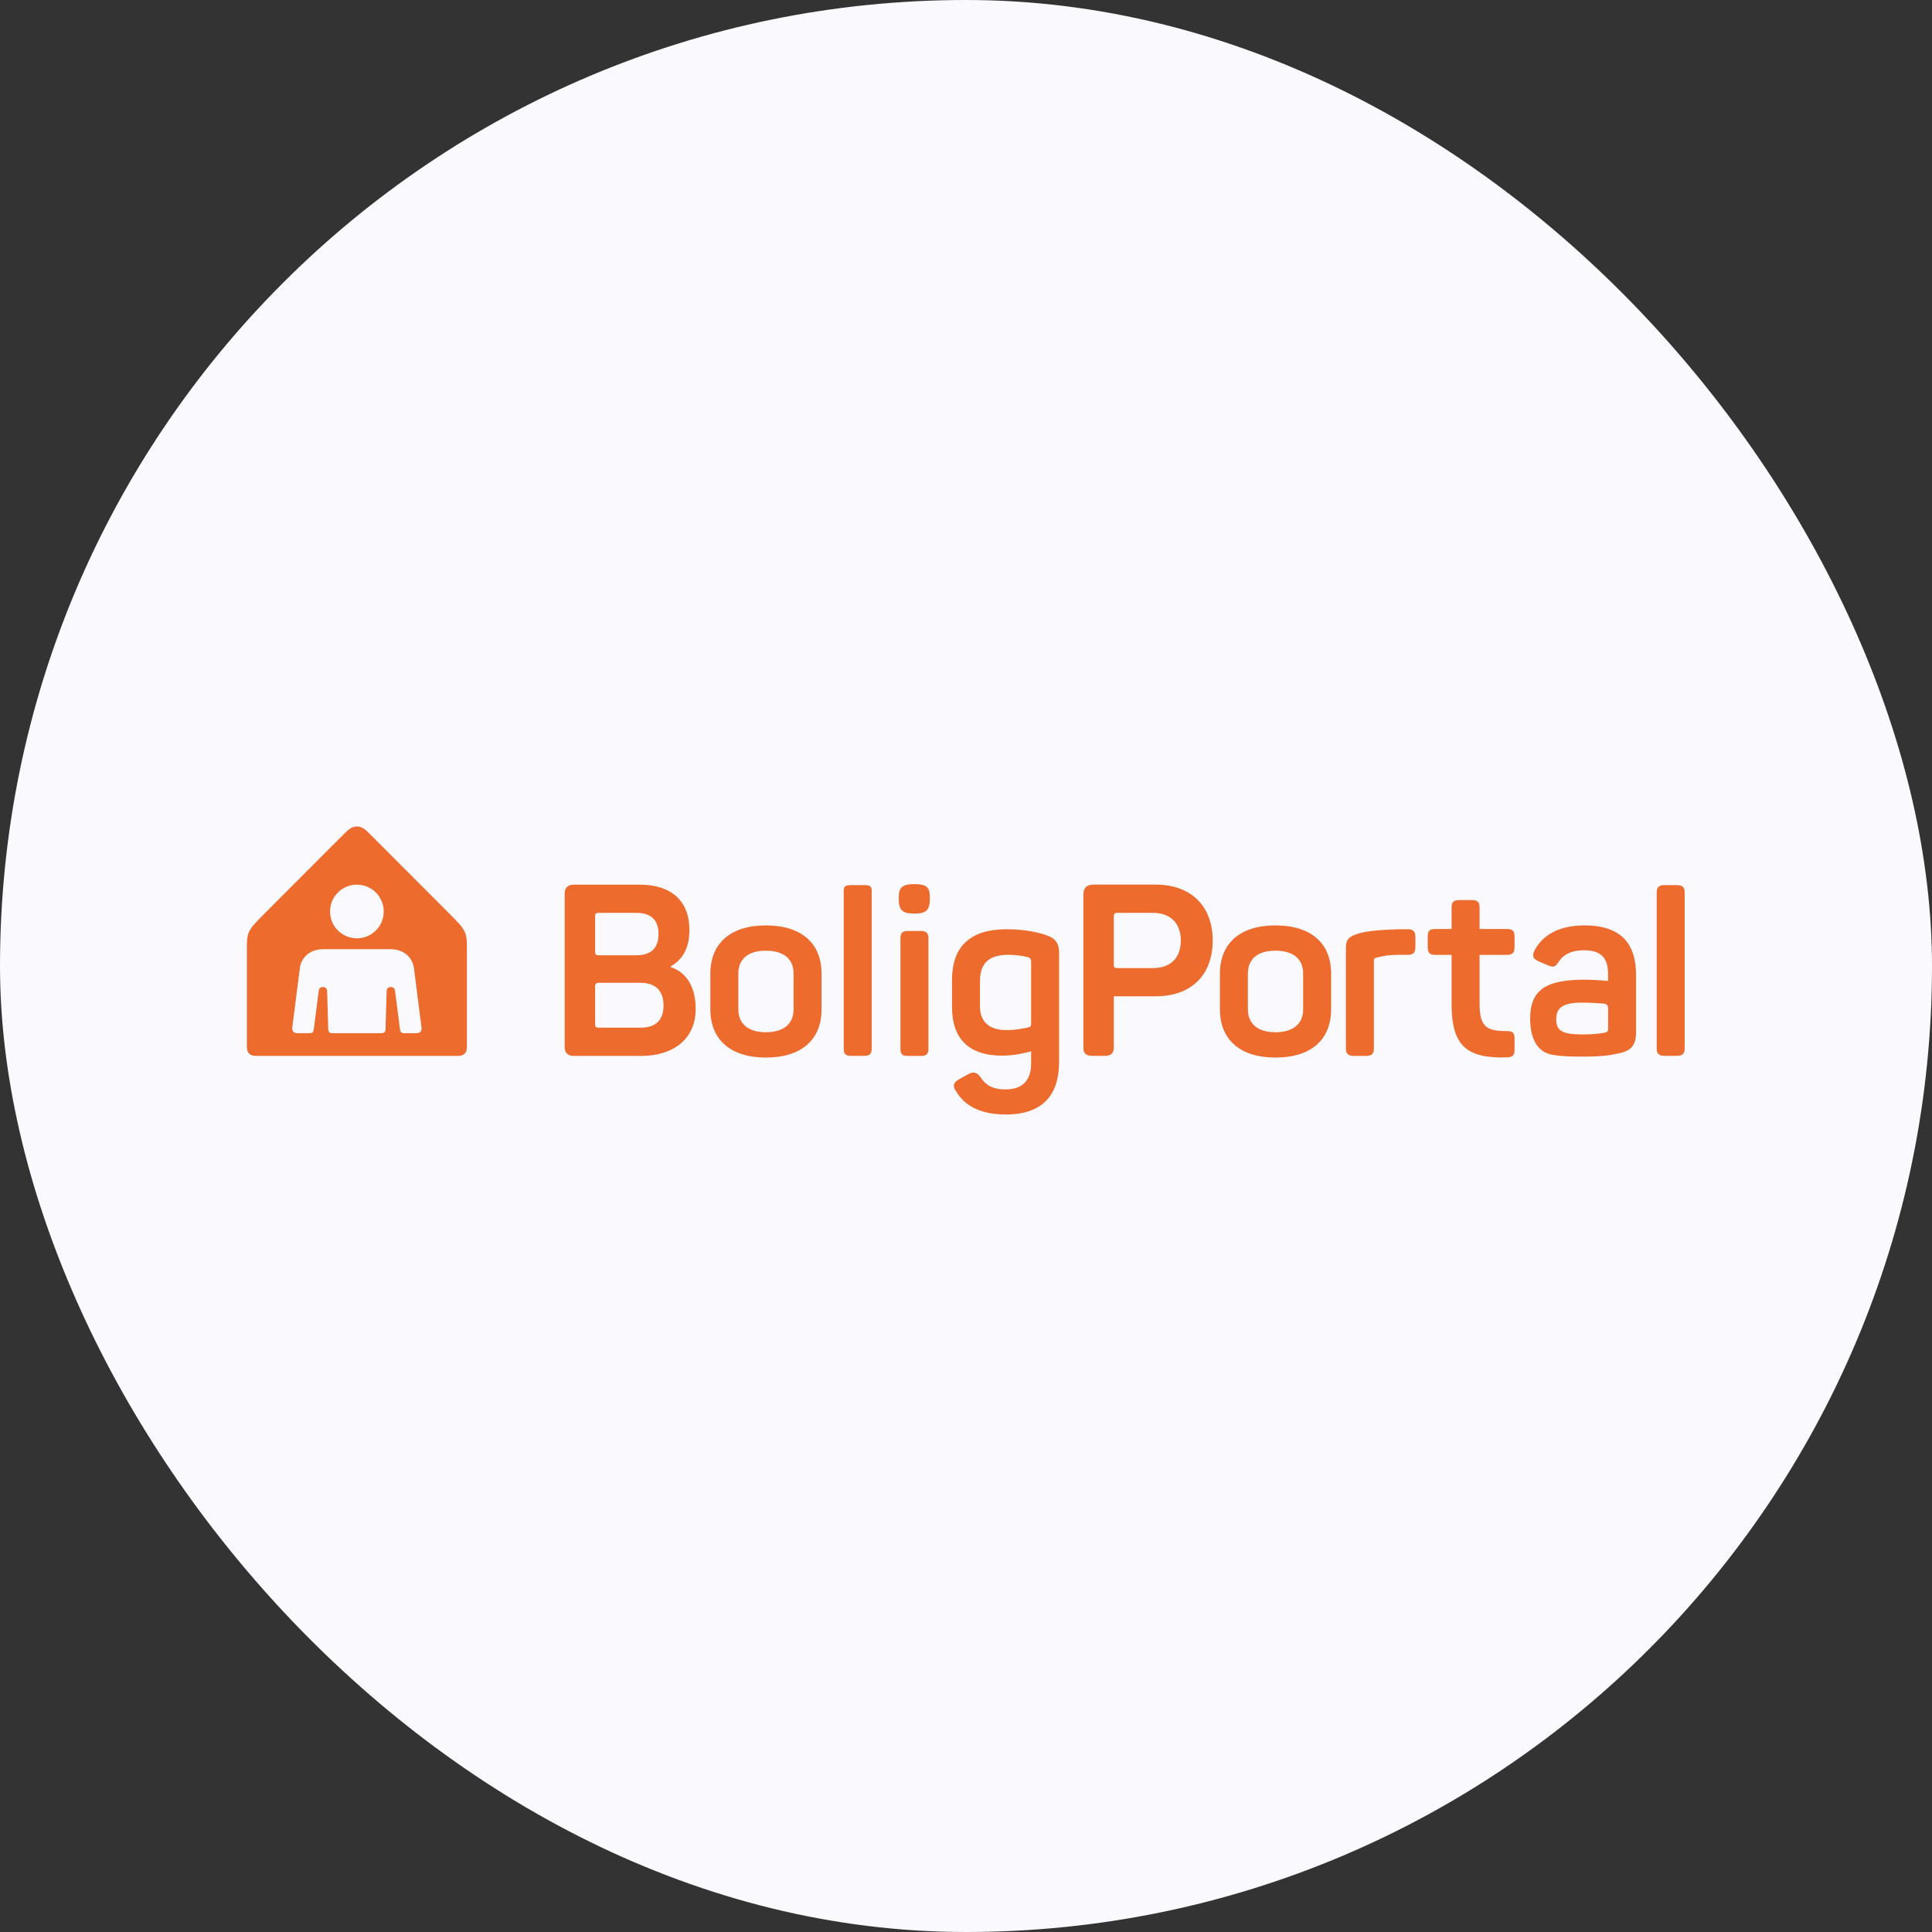
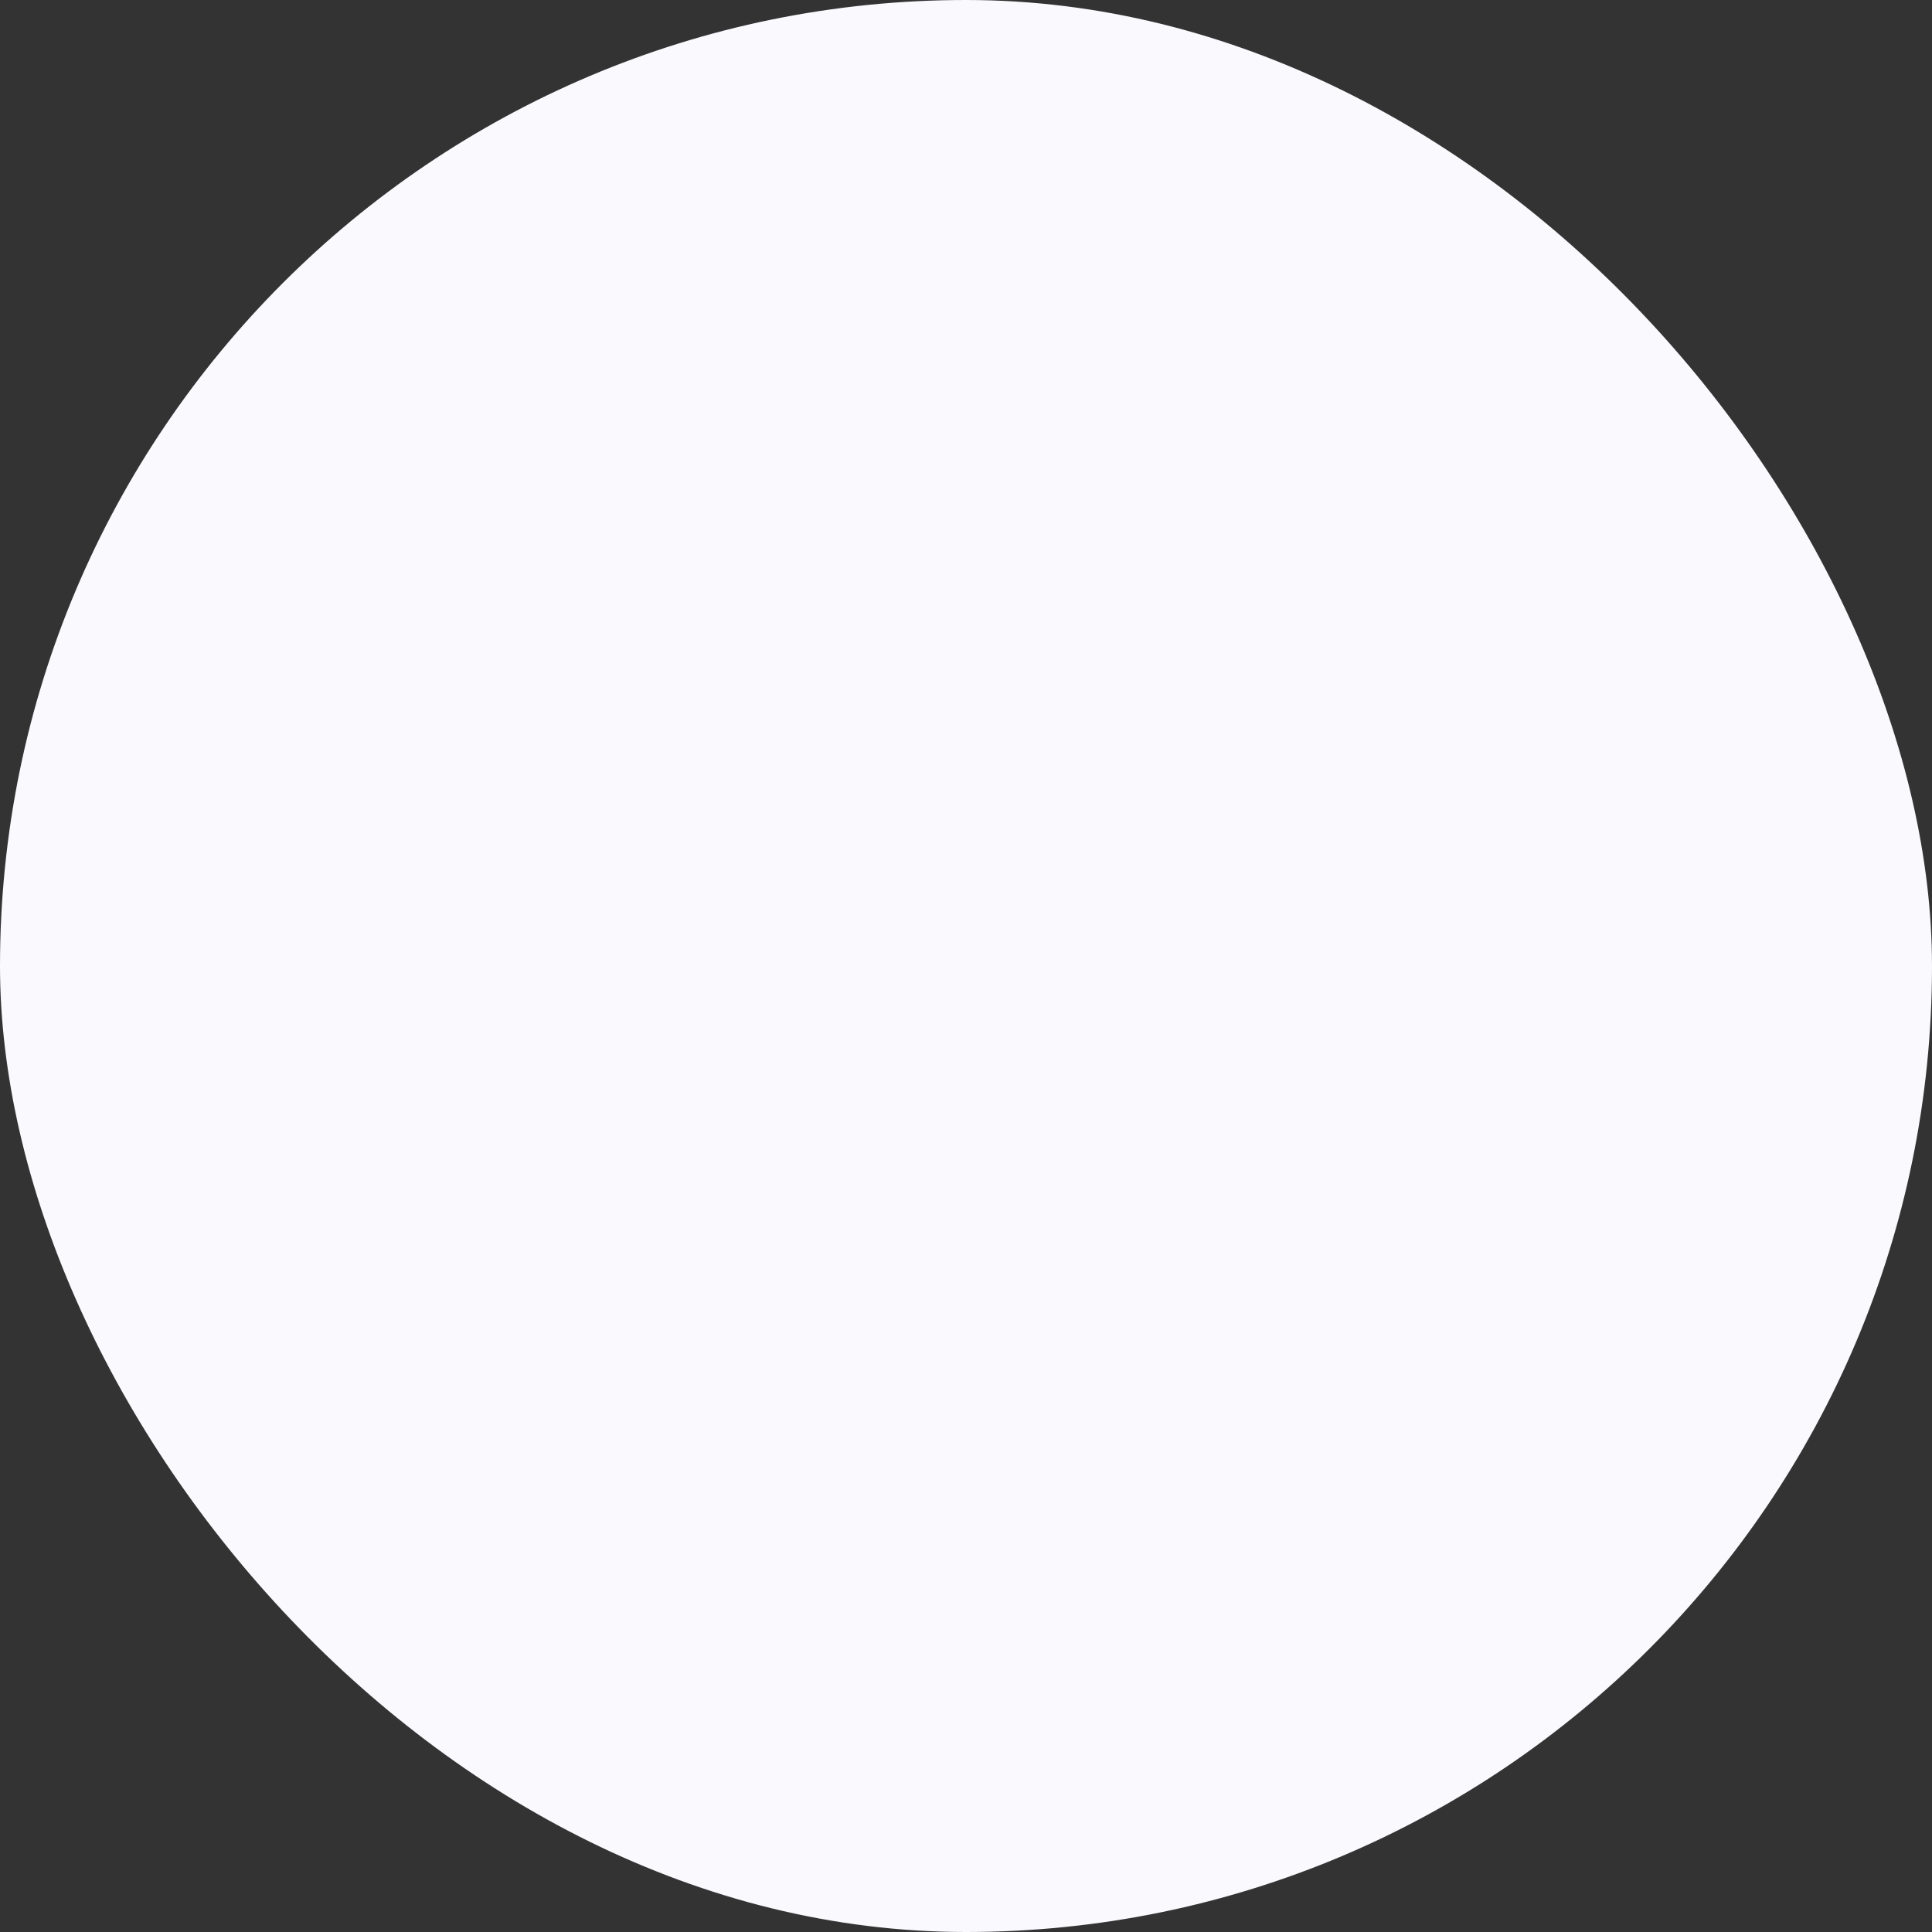
<svg xmlns="http://www.w3.org/2000/svg" width="180" height="180" viewBox="0 0 180 180" fill="none">
  <rect x="0" y="0" width="180" height="180" fill="#333333" stroke="none" />
  <rect width="180" height="180" rx="90" fill="#F9F9FE" />
-   <path d="M85.105 82.373C84.131 82.373 83.735 82.682 83.735 83.54V83.742C83.735 84.776 84.072 85.112 85.105 85.112H85.262C86.295 85.112 86.632 84.776 86.632 83.742V83.54C86.632 82.679 86.295 82.373 85.262 82.373L85.105 82.373ZM101.861 82.417C101.276 82.417 100.938 82.731 100.938 83.293V97.609C100.938 98.171 101.212 98.373 101.797 98.373H102.902C103.464 98.373 103.769 98.171 103.769 97.609V92.822H107.68C110.939 92.822 112.984 90.89 112.984 87.631C112.984 84.373 110.916 82.417 107.68 82.417H101.861ZM103.769 89.918V85.371C103.769 85.153 103.881 85.048 104.092 85.048H107.408C109.048 85.048 110.014 86.014 110.014 87.633C110.014 89.251 109.048 90.195 107.408 90.195H104.092C103.846 90.195 103.769 90.115 103.769 89.918ZM53.478 82.422C52.894 82.422 52.611 82.705 52.611 83.266V97.533C52.611 98.094 52.894 98.377 53.478 98.377H59.758C62.702 98.377 64.815 96.827 64.815 93.995C64.815 91.972 63.983 90.624 62.522 90.107C62.479 90.091 62.479 90.042 62.522 90.017C63.691 89.321 64.23 88.242 64.23 86.624C64.23 83.927 62.522 82.422 59.623 82.422H53.478ZM55.443 88.699V85.334C55.443 85.141 55.544 85.048 55.75 85.048H59.286C60.634 85.048 61.353 85.7 61.353 87.025C61.353 88.373 60.611 89.001 59.286 89.001H55.75C55.536 89.001 55.443 88.905 55.443 88.699H55.443ZM55.443 95.444V91.874C55.443 91.676 55.548 91.567 55.754 91.567H59.688C61.08 91.567 61.821 92.309 61.821 93.68C61.821 95.05 61.08 95.747 59.688 95.747H55.754C55.532 95.747 55.443 95.654 55.443 95.444ZM155.109 82.462C154.57 82.462 154.351 82.642 154.351 83.158V97.672C154.351 98.189 154.57 98.369 155.109 98.369H156.211C156.727 98.369 156.957 98.189 156.957 97.672V83.158C156.957 82.642 156.727 82.462 156.211 82.462H155.109ZM79.304 82.462C78.765 82.462 78.608 82.595 78.608 82.979V97.672C78.608 98.189 78.765 98.369 79.304 98.369H80.517C81.034 98.369 81.214 98.189 81.214 97.672V82.979C81.214 82.559 81.034 82.462 80.517 82.462H79.304ZM135.983 83.858C135.466 83.858 135.242 84.015 135.242 84.532V86.555H133.692C133.175 86.555 133.018 86.749 133.018 87.267V88.223C133.018 88.74 133.175 88.961 133.692 88.961H135.242V93.57C135.242 97.458 136.68 98.627 140.388 98.515C140.927 98.493 141.107 98.335 141.107 97.796V96.762C141.107 96.222 140.927 96.064 140.388 96.064C138.5 96.064 137.848 95.683 137.848 93.479V88.961H140.41C140.927 88.961 141.107 88.74 141.107 88.223V87.266C141.107 86.749 140.927 86.555 140.41 86.555H137.848V84.532C137.848 84.015 137.626 83.858 137.109 83.858L135.983 83.858ZM142.967 88.555C142.698 89.072 142.855 89.342 143.349 89.567L144.248 89.949C144.765 90.151 144.899 90.084 145.214 89.612C145.686 88.893 146.45 88.533 147.573 88.533C149.259 88.533 149.82 89.342 149.82 90.758V91.388C149.438 91.365 148.54 91.275 147.663 91.275C144.068 91.275 142.563 92.197 142.563 94.894C142.563 96.446 143.035 98.021 144.675 98.281C145.477 98.407 146.103 98.442 147.441 98.442C149.284 98.442 149.929 98.325 150.817 98.139C151.704 97.953 152.427 97.611 152.427 96.219V90.848C152.427 88.196 151.303 86.218 147.618 86.218C145.281 86.218 143.731 87.095 142.967 88.555ZM147.33 96.376C145.454 96.362 144.962 95.983 144.993 94.871C145.019 93.951 145.543 93.41 147.375 93.411C148.045 93.411 148.848 93.464 149.399 93.499C149.685 93.516 149.824 93.677 149.824 93.972V95.882C149.824 96.084 149.757 96.129 149.577 96.196C149.188 96.282 148.528 96.376 147.457 96.376C147.415 96.376 147.373 96.376 147.33 96.376ZM113.657 90.712V94.037C113.657 96.823 115.5 98.531 118.826 98.531C122.197 98.531 124.017 96.823 124.017 94.037V90.712C124.017 87.925 122.197 86.218 118.826 86.218C115.5 86.218 113.657 87.925 113.657 90.712ZM116.263 94.035V90.709C116.263 89.338 117.185 88.574 118.826 88.574C120.49 88.574 121.411 89.338 121.411 90.709V94.035C121.411 95.384 120.49 96.17 118.826 96.17C117.185 96.17 116.263 95.384 116.263 94.035ZM66.182 90.712V94.037C66.182 96.823 68.025 98.531 71.351 98.531C74.722 98.531 76.542 96.823 76.542 94.037V90.712C76.542 87.925 74.722 86.218 71.351 86.218C68.025 86.218 66.182 87.925 66.182 90.712ZM68.788 94.035V90.709C68.788 89.338 69.71 88.574 71.351 88.574C73.014 88.574 73.936 89.338 73.936 90.709V94.035C73.936 95.384 73.014 96.17 71.351 96.17C69.71 96.17 68.788 95.384 68.788 94.035ZM130.453 86.577C128.453 86.622 127.104 86.757 126.274 87.071C125.554 87.363 125.397 87.633 125.397 88.353V97.681C125.397 98.197 125.631 98.377 126.147 98.377H127.269C127.786 98.377 128.003 98.197 128.003 97.681V89.499C128.003 89.386 128.026 89.274 128.228 89.229C128.812 89.049 129.486 88.96 130.362 88.96H131.172C131.688 88.96 131.868 88.736 131.868 88.219V87.335C131.868 86.796 131.688 86.577 131.172 86.577H130.453ZM88.698 91.296V93.835C88.698 96.667 90.157 98.352 93.371 98.352C94.45 98.352 95.394 98.128 96.067 97.948V99.071C96.067 100.667 95.259 101.498 93.686 101.498C92.472 101.498 91.821 101.094 91.349 100.352C90.989 99.88 90.693 99.811 90.151 100.111C89.982 100.205 89.731 100.343 89.399 100.527C88.79 100.864 88.742 101.184 89.079 101.678C89.866 103.004 91.304 103.835 93.731 103.835C97.259 103.835 98.674 101.88 98.674 98.936V88.747C98.674 88.028 98.433 87.519 97.727 87.222C96.918 86.883 95.51 86.577 93.776 86.577C90.338 86.577 88.698 88.239 88.698 91.296ZM91.304 93.769V91.386C91.304 89.722 92.158 88.957 93.955 88.957C94.641 88.957 95.268 89.053 95.75 89.174C95.969 89.229 96.068 89.355 96.068 89.615V95.372C96.068 95.594 96 95.675 95.782 95.725C95.251 95.845 94.565 95.973 93.754 95.973C92.158 95.973 91.304 95.185 91.304 93.769ZM84.623 86.734C84.106 86.734 83.892 86.892 83.892 87.409V97.681C83.892 98.197 84.05 98.377 84.567 98.377H85.802C86.319 98.377 86.499 98.197 86.499 97.681V87.409C86.499 86.892 86.253 86.734 85.736 86.734H84.623L84.623 86.734ZM33.251 77C33.741 77 34.067 77.31 34.423 77.666L35.079 78.324C39.1 82.35 41.373 84.628 41.901 85.156C43.469 86.727 43.5 86.838 43.501 88.494V97.495C43.501 98.109 43.236 98.377 42.621 98.377H23.88C23.274 98.377 23 98.101 23 97.495V88.444C23.002 86.836 23.048 86.715 24.604 85.156C25.371 84.388 27.641 82.113 31.416 78.33L31.415 78.331L31.414 78.332L31.414 78.332C31.424 78.323 31.64 78.109 32.061 77.688L32.083 77.666C32.439 77.311 32.76 77 33.251 77ZM35.494 88.437L30.116 88.437C29.963 88.437 29.81 88.447 29.658 88.472C29.457 88.505 29.263 88.561 29.077 88.645C28.476 88.919 28.071 89.44 27.952 90.093C27.933 90.202 27.735 91.769 27.714 91.937C27.553 93.191 27.393 94.445 27.234 95.7C27.226 95.766 27.223 95.834 27.23 95.901C27.247 96.067 27.334 96.176 27.515 96.233C27.589 96.253 27.664 96.26 27.74 96.26C28.108 96.26 28.476 96.26 28.843 96.26C28.881 96.26 28.919 96.257 28.957 96.251C29.089 96.231 29.176 96.158 29.211 96.028C29.22 95.996 29.225 95.963 29.23 95.931C29.243 95.839 29.65 92.673 29.666 92.557C29.678 92.459 29.688 92.36 29.705 92.263C29.729 92.121 29.811 92.024 29.949 91.977C30.027 91.951 30.107 91.949 30.188 91.965C30.358 92 30.474 92.139 30.478 92.312C30.482 92.459 30.574 95.67 30.579 95.843C30.58 95.879 30.581 95.915 30.584 95.952C30.586 95.976 30.589 96.001 30.597 96.025C30.642 96.155 30.729 96.239 30.87 96.257C30.894 96.261 30.919 96.26 30.944 96.26C32.481 96.26 34.018 96.26 35.556 96.26C35.572 96.26 35.589 96.26 35.605 96.26C35.678 96.256 35.744 96.234 35.799 96.185C35.874 96.118 35.916 96.035 35.919 95.933C35.929 95.605 36.013 92.636 36.021 92.338C36.022 92.316 36.022 92.295 36.025 92.274C36.048 92.125 36.13 92.024 36.273 91.976C36.36 91.947 36.449 91.948 36.537 91.973C36.674 92.012 36.759 92.104 36.792 92.242C36.798 92.265 36.801 92.288 36.804 92.312L36.81 92.359C36.825 92.474 37.247 95.758 37.266 95.905C37.273 95.958 37.281 96.01 37.299 96.06C37.334 96.155 37.401 96.216 37.499 96.241C37.549 96.254 37.6 96.261 37.651 96.26C38.024 96.26 38.396 96.26 38.769 96.26C38.815 96.26 38.861 96.256 38.907 96.249C38.964 96.242 39.02 96.227 39.073 96.201C39.166 96.157 39.226 96.085 39.255 95.985C39.267 95.941 39.273 95.895 39.275 95.849C39.278 95.754 39.261 95.661 39.25 95.568C39.236 95.451 38.59 90.393 38.573 90.251C38.559 90.141 38.541 90.032 38.511 89.925C38.411 89.555 38.222 89.237 37.936 88.98C37.698 88.765 37.421 88.62 37.114 88.532C36.88 88.466 36.642 88.437 36.4 88.437L35.494 88.437ZM33.251 82.421C31.869 82.421 30.749 83.54 30.749 84.922C30.749 86.303 31.869 87.423 33.251 87.423C34.632 87.423 35.752 86.303 35.752 84.922C35.752 83.54 34.632 82.421 33.251 82.421Z" fill="#ED6B2D" />
</svg>